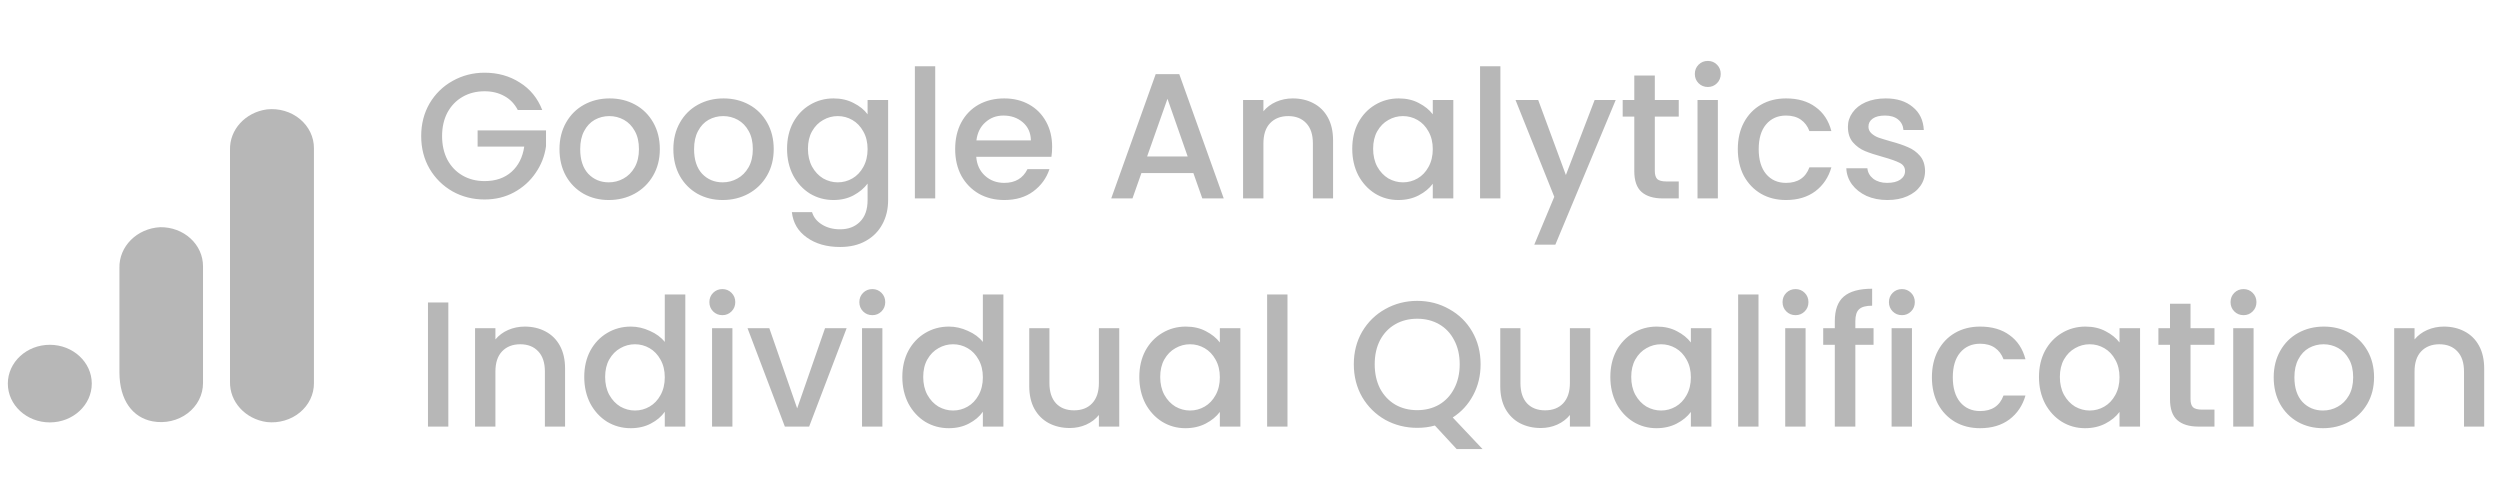
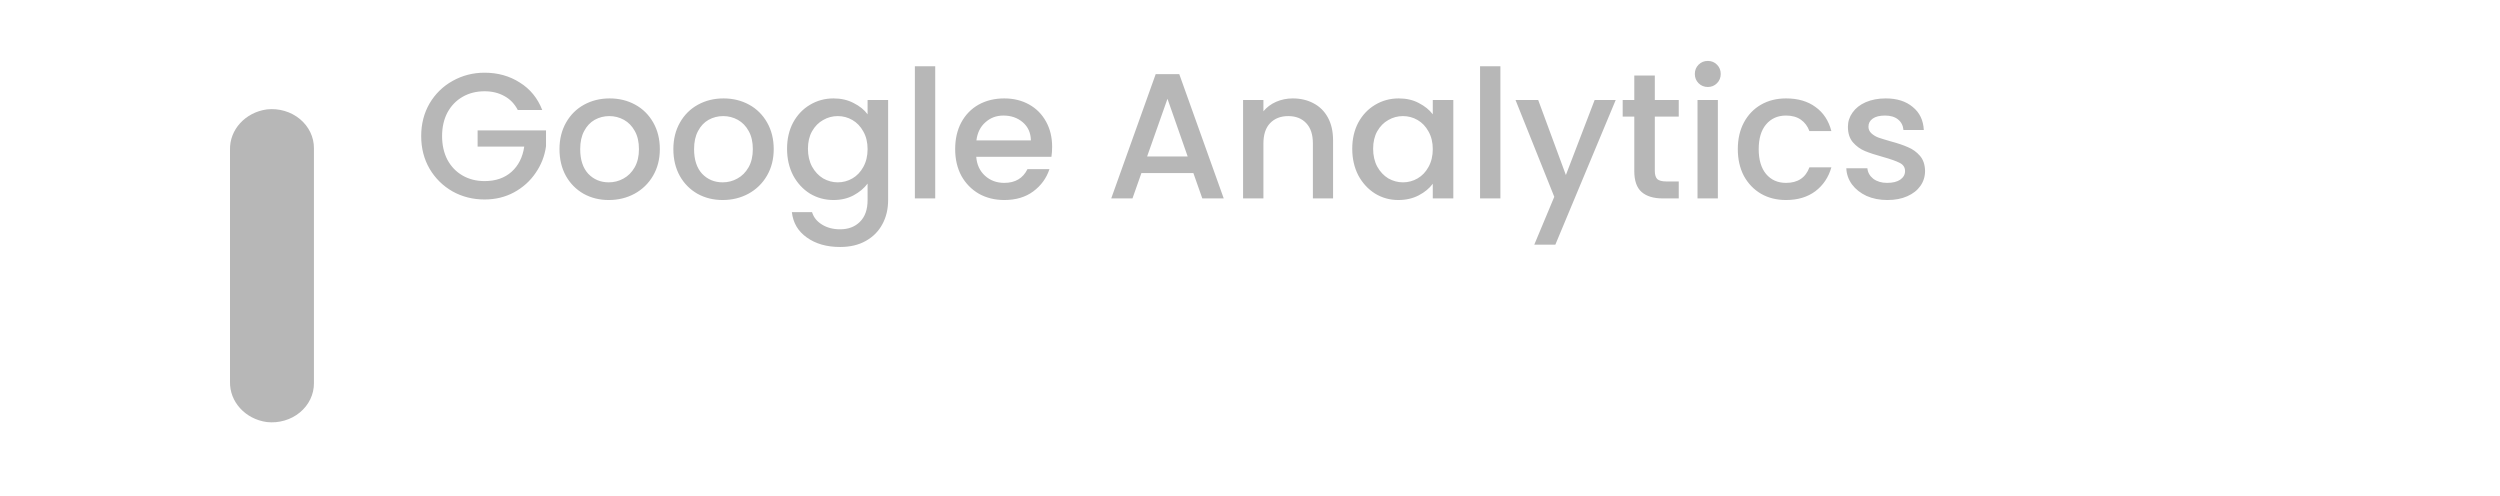
<svg xmlns="http://www.w3.org/2000/svg" width="252" height="50" viewBox="0 0 252 50" fill="none">
  <path d="M31.645 38.627C31.648 39.183 31.523 39.733 31.279 40.241C31.034 40.75 30.676 41.204 30.227 41.574C29.779 41.945 29.25 42.223 28.676 42.39C28.102 42.557 27.497 42.61 26.899 42.544C24.724 42.247 23.131 40.497 23.184 38.465V15.105C23.131 13.071 24.729 11.321 26.906 11.027C27.503 10.962 28.108 11.015 28.681 11.183C29.254 11.351 29.782 11.629 30.23 11.999C30.678 12.37 31.035 12.824 31.279 13.331C31.523 13.839 31.648 14.389 31.645 14.944V38.627Z" fill="#B7B7B7" />
-   <path d="M5.021 34.755C7.357 34.755 9.251 36.507 9.251 38.667C9.251 40.827 7.357 42.578 5.021 42.578C2.684 42.578 0.79 40.827 0.79 38.667C0.79 36.507 2.684 34.755 5.021 34.755ZM16.152 22.901C13.805 23.02 11.983 24.841 12.038 27.014V37.52C12.038 40.371 13.395 42.102 15.383 42.471C15.999 42.586 16.636 42.573 17.246 42.433C17.857 42.293 18.426 42.029 18.912 41.66C19.398 41.292 19.79 40.828 20.058 40.302C20.326 39.776 20.464 39.201 20.463 38.62V26.833C20.464 26.311 20.352 25.795 20.136 25.314C19.919 24.834 19.6 24.397 19.199 24.032C18.798 23.666 18.322 23.377 17.799 23.183C17.275 22.989 16.716 22.893 16.152 22.901Z" fill="#B7B7B7" />
  <path d="M52.194 11.09C51.87 10.466 51.42 9.998 50.844 9.686C50.268 9.362 49.602 9.2 48.846 9.2C48.018 9.2 47.28 9.386 46.632 9.758C45.984 10.13 45.474 10.658 45.102 11.342C44.742 12.026 44.562 12.818 44.562 13.718C44.562 14.618 44.742 15.416 45.102 16.112C45.474 16.796 45.984 17.324 46.632 17.696C47.28 18.068 48.018 18.254 48.846 18.254C49.962 18.254 50.868 17.942 51.564 17.318C52.26 16.694 52.686 15.848 52.842 14.78H48.144V13.142H55.038V14.744C54.906 15.716 54.558 16.61 53.994 17.426C53.442 18.242 52.716 18.896 51.816 19.388C50.928 19.868 49.938 20.108 48.846 20.108C47.67 20.108 46.596 19.838 45.624 19.298C44.652 18.746 43.878 17.984 43.302 17.012C42.738 16.04 42.456 14.942 42.456 13.718C42.456 12.494 42.738 11.396 43.302 10.424C43.878 9.452 44.652 8.696 45.624 8.156C46.608 7.604 47.682 7.328 48.846 7.328C50.178 7.328 51.36 7.658 52.392 8.318C53.436 8.966 54.192 9.89 54.66 11.09H52.194ZM61.364 20.162C60.428 20.162 59.582 19.952 58.826 19.532C58.07 19.1 57.476 18.5 57.044 17.732C56.612 16.952 56.396 16.052 56.396 15.032C56.396 14.024 56.618 13.13 57.062 12.35C57.506 11.57 58.112 10.97 58.88 10.55C59.648 10.13 60.506 9.92 61.454 9.92C62.402 9.92 63.26 10.13 64.028 10.55C64.796 10.97 65.402 11.57 65.846 12.35C66.29 13.13 66.512 14.024 66.512 15.032C66.512 16.04 66.284 16.934 65.828 17.714C65.372 18.494 64.748 19.1 63.956 19.532C63.176 19.952 62.312 20.162 61.364 20.162ZM61.364 18.38C61.892 18.38 62.384 18.254 62.84 18.002C63.308 17.75 63.686 17.372 63.974 16.868C64.262 16.364 64.406 15.752 64.406 15.032C64.406 14.312 64.268 13.706 63.992 13.214C63.716 12.71 63.35 12.332 62.894 12.08C62.438 11.828 61.946 11.702 61.418 11.702C60.89 11.702 60.398 11.828 59.942 12.08C59.498 12.332 59.144 12.71 58.88 13.214C58.616 13.706 58.484 14.312 58.484 15.032C58.484 16.1 58.754 16.928 59.294 17.516C59.846 18.092 60.536 18.38 61.364 18.38ZM72.843 20.162C71.907 20.162 71.061 19.952 70.305 19.532C69.549 19.1 68.955 18.5 68.523 17.732C68.091 16.952 67.875 16.052 67.875 15.032C67.875 14.024 68.097 13.13 68.541 12.35C68.985 11.57 69.591 10.97 70.359 10.55C71.127 10.13 71.985 9.92 72.933 9.92C73.881 9.92 74.739 10.13 75.507 10.55C76.275 10.97 76.881 11.57 77.325 12.35C77.769 13.13 77.991 14.024 77.991 15.032C77.991 16.04 77.763 16.934 77.307 17.714C76.851 18.494 76.227 19.1 75.435 19.532C74.655 19.952 73.791 20.162 72.843 20.162ZM72.843 18.38C73.371 18.38 73.863 18.254 74.319 18.002C74.787 17.75 75.165 17.372 75.453 16.868C75.741 16.364 75.885 15.752 75.885 15.032C75.885 14.312 75.747 13.706 75.471 13.214C75.195 12.71 74.829 12.332 74.373 12.08C73.917 11.828 73.425 11.702 72.897 11.702C72.369 11.702 71.877 11.828 71.421 12.08C70.977 12.332 70.623 12.71 70.359 13.214C70.095 13.706 69.963 14.312 69.963 15.032C69.963 16.1 70.233 16.928 70.773 17.516C71.325 18.092 72.015 18.38 72.843 18.38ZM84.015 9.92C84.783 9.92 85.461 10.076 86.049 10.388C86.649 10.688 87.117 11.066 87.453 11.522V10.082H89.523V20.162C89.523 21.074 89.331 21.884 88.947 22.592C88.563 23.312 88.005 23.876 87.273 24.284C86.553 24.692 85.689 24.896 84.681 24.896C83.337 24.896 82.221 24.578 81.333 23.942C80.445 23.318 79.941 22.466 79.821 21.386H81.855C82.011 21.902 82.341 22.316 82.845 22.628C83.361 22.952 83.973 23.114 84.681 23.114C85.509 23.114 86.175 22.862 86.679 22.358C87.195 21.854 87.453 21.122 87.453 20.162V18.506C87.105 18.974 86.631 19.37 86.031 19.694C85.443 20.006 84.771 20.162 84.015 20.162C83.151 20.162 82.359 19.946 81.639 19.514C80.931 19.07 80.367 18.458 79.947 17.678C79.539 16.886 79.335 15.992 79.335 14.996C79.335 14 79.539 13.118 79.947 12.35C80.367 11.582 80.931 10.988 81.639 10.568C82.359 10.136 83.151 9.92 84.015 9.92ZM87.453 15.032C87.453 14.348 87.309 13.754 87.021 13.25C86.745 12.746 86.379 12.362 85.923 12.098C85.467 11.834 84.975 11.702 84.447 11.702C83.919 11.702 83.427 11.834 82.971 12.098C82.515 12.35 82.143 12.728 81.855 13.232C81.579 13.724 81.441 14.312 81.441 14.996C81.441 15.68 81.579 16.28 81.855 16.796C82.143 17.312 82.515 17.708 82.971 17.984C83.439 18.248 83.931 18.38 84.447 18.38C84.975 18.38 85.467 18.248 85.923 17.984C86.379 17.72 86.745 17.336 87.021 16.832C87.309 16.316 87.453 15.716 87.453 15.032ZM94.27 6.68V20H92.219V6.68H94.27ZM106.055 14.798C106.055 15.17 106.031 15.506 105.983 15.806H98.405C98.465 16.598 98.759 17.234 99.287 17.714C99.815 18.194 100.463 18.434 101.231 18.434C102.335 18.434 103.115 17.972 103.571 17.048H105.785C105.485 17.96 104.939 18.71 104.147 19.298C103.367 19.874 102.395 20.162 101.231 20.162C100.283 20.162 99.431 19.952 98.675 19.532C97.931 19.1 97.343 18.5 96.911 17.732C96.491 16.952 96.281 16.052 96.281 15.032C96.281 14.012 96.485 13.118 96.893 12.35C97.313 11.57 97.895 10.97 98.639 10.55C99.395 10.13 100.259 9.92 101.231 9.92C102.167 9.92 103.001 10.124 103.733 10.532C104.465 10.94 105.035 11.516 105.443 12.26C105.851 12.992 106.055 13.838 106.055 14.798ZM103.913 14.15C103.901 13.394 103.631 12.788 103.103 12.332C102.575 11.876 101.921 11.648 101.141 11.648C100.433 11.648 99.827 11.876 99.323 12.332C98.819 12.776 98.519 13.382 98.423 14.15H103.913ZM120.292 17.444H115.054L114.154 20H112.012L116.494 7.472H118.87L123.352 20H121.192L120.292 17.444ZM119.716 15.77L117.682 9.956L115.63 15.77H119.716ZM130.305 9.92C131.085 9.92 131.781 10.082 132.393 10.406C133.017 10.73 133.503 11.21 133.851 11.846C134.199 12.482 134.373 13.25 134.373 14.15V20H132.339V14.456C132.339 13.568 132.117 12.89 131.673 12.422C131.229 11.942 130.623 11.702 129.855 11.702C129.087 11.702 128.475 11.942 128.019 12.422C127.575 12.89 127.353 13.568 127.353 14.456V20H125.301V10.082H127.353V11.216C127.689 10.808 128.115 10.49 128.631 10.262C129.159 10.034 129.717 9.92 130.305 9.92ZM136.306 14.996C136.306 14 136.51 13.118 136.918 12.35C137.338 11.582 137.902 10.988 138.61 10.568C139.33 10.136 140.122 9.92 140.986 9.92C141.766 9.92 142.444 10.076 143.02 10.388C143.608 10.688 144.076 11.066 144.424 11.522V10.082H146.494V20H144.424V18.524C144.076 18.992 143.602 19.382 143.002 19.694C142.402 20.006 141.718 20.162 140.95 20.162C140.098 20.162 139.318 19.946 138.61 19.514C137.902 19.07 137.338 18.458 136.918 17.678C136.51 16.886 136.306 15.992 136.306 14.996ZM144.424 15.032C144.424 14.348 144.28 13.754 143.992 13.25C143.716 12.746 143.35 12.362 142.894 12.098C142.438 11.834 141.946 11.702 141.418 11.702C140.89 11.702 140.398 11.834 139.942 12.098C139.486 12.35 139.114 12.728 138.826 13.232C138.55 13.724 138.412 14.312 138.412 14.996C138.412 15.68 138.55 16.28 138.826 16.796C139.114 17.312 139.486 17.708 139.942 17.984C140.41 18.248 140.902 18.38 141.418 18.38C141.946 18.38 142.438 18.248 142.894 17.984C143.35 17.72 143.716 17.336 143.992 16.832C144.28 16.316 144.424 15.716 144.424 15.032ZM151.241 6.68V20H149.189V6.68H151.241ZM162.863 10.082L156.779 24.662H154.655L156.671 19.838L152.765 10.082H155.051L157.841 17.642L160.739 10.082H162.863ZM166.806 11.756V17.246C166.806 17.618 166.89 17.888 167.058 18.056C167.238 18.212 167.538 18.29 167.958 18.29H169.218V20H167.598C166.674 20 165.966 19.784 165.474 19.352C164.982 18.92 164.736 18.218 164.736 17.246V11.756H163.566V10.082H164.736V7.616H166.806V10.082H169.218V11.756H166.806ZM172.153 8.768C171.781 8.768 171.469 8.642 171.217 8.39C170.965 8.138 170.839 7.826 170.839 7.454C170.839 7.082 170.965 6.77 171.217 6.518C171.469 6.266 171.781 6.14 172.153 6.14C172.513 6.14 172.819 6.266 173.071 6.518C173.323 6.77 173.449 7.082 173.449 7.454C173.449 7.826 173.323 8.138 173.071 8.39C172.819 8.642 172.513 8.768 172.153 8.768ZM173.161 10.082V20H171.109V10.082H173.161ZM175.171 15.032C175.171 14.012 175.375 13.118 175.783 12.35C176.203 11.57 176.779 10.97 177.511 10.55C178.243 10.13 179.083 9.92 180.031 9.92C181.231 9.92 182.221 10.208 183.001 10.784C183.793 11.348 184.327 12.158 184.603 13.214H182.389C182.209 12.722 181.921 12.338 181.525 12.062C181.129 11.786 180.631 11.648 180.031 11.648C179.191 11.648 178.519 11.948 178.015 12.548C177.523 13.136 177.277 13.964 177.277 15.032C177.277 16.1 177.523 16.934 178.015 17.534C178.519 18.134 179.191 18.434 180.031 18.434C181.219 18.434 182.005 17.912 182.389 16.868H184.603C184.315 17.876 183.775 18.68 182.983 19.28C182.191 19.868 181.207 20.162 180.031 20.162C179.083 20.162 178.243 19.952 177.511 19.532C176.779 19.1 176.203 18.5 175.783 17.732C175.375 16.952 175.171 16.052 175.171 15.032ZM190.248 20.162C189.468 20.162 188.766 20.024 188.142 19.748C187.53 19.46 187.044 19.076 186.684 18.596C186.324 18.104 186.132 17.558 186.108 16.958H188.232C188.268 17.378 188.466 17.732 188.826 18.02C189.198 18.296 189.66 18.434 190.212 18.434C190.788 18.434 191.232 18.326 191.544 18.11C191.868 17.882 192.03 17.594 192.03 17.246C192.03 16.874 191.85 16.598 191.49 16.418C191.142 16.238 190.584 16.04 189.816 15.824C189.072 15.62 188.466 15.422 187.998 15.23C187.53 15.038 187.122 14.744 186.774 14.348C186.438 13.952 186.27 13.43 186.27 12.782C186.27 12.254 186.426 11.774 186.738 11.342C187.05 10.898 187.494 10.55 188.07 10.298C188.658 10.046 189.33 9.92 190.086 9.92C191.214 9.92 192.12 10.208 192.804 10.784C193.5 11.348 193.872 12.122 193.92 13.106H191.868C191.832 12.662 191.652 12.308 191.328 12.044C191.004 11.78 190.566 11.648 190.014 11.648C189.474 11.648 189.06 11.75 188.772 11.954C188.484 12.158 188.34 12.428 188.34 12.764C188.34 13.028 188.436 13.25 188.628 13.43C188.82 13.61 189.054 13.754 189.33 13.862C189.606 13.958 190.014 14.084 190.554 14.24C191.274 14.432 191.862 14.63 192.318 14.834C192.786 15.026 193.188 15.314 193.524 15.698C193.86 16.082 194.034 16.592 194.046 17.228C194.046 17.792 193.89 18.296 193.578 18.74C193.266 19.184 192.822 19.532 192.246 19.784C191.682 20.036 191.016 20.162 190.248 20.162Z" fill="#B7B7B7" />
-   <path d="M45.192 30.49V43H43.14V30.49H45.192ZM52.891 32.92C53.67 32.92 54.367 33.082 54.978 33.406C55.602 33.73 56.089 34.21 56.437 34.846C56.785 35.482 56.959 36.25 56.959 37.15V43H54.925V37.456C54.925 36.568 54.703 35.89 54.258 35.422C53.815 34.942 53.209 34.702 52.441 34.702C51.672 34.702 51.06 34.942 50.605 35.422C50.16 35.89 49.938 36.568 49.938 37.456V43H47.886V33.082H49.938V34.216C50.275 33.808 50.7 33.49 51.217 33.262C51.745 33.034 52.303 32.92 52.891 32.92ZM58.892 37.996C58.892 37 59.096 36.118 59.504 35.35C59.924 34.582 60.488 33.988 61.196 33.568C61.916 33.136 62.714 32.92 63.59 32.92C64.238 32.92 64.874 33.064 65.498 33.352C66.134 33.628 66.638 34 67.01 34.468V29.68H69.08V43H67.01V41.506C66.674 41.986 66.206 42.382 65.606 42.694C65.018 43.006 64.34 43.162 63.572 43.162C62.708 43.162 61.916 42.946 61.196 42.514C60.488 42.07 59.924 41.458 59.504 40.678C59.096 39.886 58.892 38.992 58.892 37.996ZM67.01 38.032C67.01 37.348 66.866 36.754 66.578 36.25C66.302 35.746 65.936 35.362 65.48 35.098C65.024 34.834 64.532 34.702 64.004 34.702C63.476 34.702 62.984 34.834 62.528 35.098C62.072 35.35 61.7 35.728 61.412 36.232C61.136 36.724 60.998 37.312 60.998 37.996C60.998 38.68 61.136 39.28 61.412 39.796C61.7 40.312 62.072 40.708 62.528 40.984C62.996 41.248 63.488 41.38 64.004 41.38C64.532 41.38 65.024 41.248 65.48 40.984C65.936 40.72 66.302 40.336 66.578 39.832C66.866 39.316 67.01 38.716 67.01 38.032ZM72.819 31.768C72.447 31.768 72.135 31.642 71.883 31.39C71.631 31.138 71.505 30.826 71.505 30.454C71.505 30.082 71.631 29.77 71.883 29.518C72.135 29.266 72.447 29.14 72.819 29.14C73.179 29.14 73.485 29.266 73.737 29.518C73.989 29.77 74.115 30.082 74.115 30.454C74.115 30.826 73.989 31.138 73.737 31.39C73.485 31.642 73.179 31.768 72.819 31.768ZM73.827 33.082V43H71.775V33.082H73.827ZM80.355 41.164L83.163 33.082H85.341L81.561 43H79.113L75.351 33.082H77.547L80.355 41.164ZM87.936 31.768C87.564 31.768 87.252 31.642 87 31.39C86.748 31.138 86.622 30.826 86.622 30.454C86.622 30.082 86.748 29.77 87 29.518C87.252 29.266 87.564 29.14 87.936 29.14C88.296 29.14 88.602 29.266 88.854 29.518C89.106 29.77 89.232 30.082 89.232 30.454C89.232 30.826 89.106 31.138 88.854 31.39C88.602 31.642 88.296 31.768 87.936 31.768ZM88.944 33.082V43H86.892V33.082H88.944ZM90.954 37.996C90.954 37 91.159 36.118 91.567 35.35C91.987 34.582 92.55 33.988 93.258 33.568C93.978 33.136 94.776 32.92 95.653 32.92C96.3 32.92 96.936 33.064 97.561 33.352C98.197 33.628 98.701 34 99.073 34.468V29.68H101.142V43H99.073V41.506C98.737 41.986 98.269 42.382 97.668 42.694C97.081 43.006 96.403 43.162 95.635 43.162C94.77 43.162 93.978 42.946 93.258 42.514C92.55 42.07 91.987 41.458 91.567 40.678C91.159 39.886 90.954 38.992 90.954 37.996ZM99.073 38.032C99.073 37.348 98.928 36.754 98.641 36.25C98.365 35.746 97.999 35.362 97.543 35.098C97.087 34.834 96.594 34.702 96.067 34.702C95.538 34.702 95.046 34.834 94.591 35.098C94.135 35.35 93.763 35.728 93.475 36.232C93.198 36.724 93.061 37.312 93.061 37.996C93.061 38.68 93.198 39.28 93.475 39.796C93.763 40.312 94.135 40.708 94.591 40.984C95.058 41.248 95.55 41.38 96.067 41.38C96.594 41.38 97.087 41.248 97.543 40.984C97.999 40.72 98.365 40.336 98.641 39.832C98.928 39.316 99.073 38.716 99.073 38.032ZM112.82 33.082V43H110.768V41.83C110.444 42.238 110.018 42.562 109.49 42.802C108.974 43.03 108.422 43.144 107.834 43.144C107.054 43.144 106.352 42.982 105.728 42.658C105.116 42.334 104.63 41.854 104.27 41.218C103.922 40.582 103.748 39.814 103.748 38.914V33.082H105.782V38.608C105.782 39.496 106.004 40.18 106.448 40.66C106.892 41.128 107.498 41.362 108.266 41.362C109.034 41.362 109.64 41.128 110.084 40.66C110.54 40.18 110.768 39.496 110.768 38.608V33.082H112.82ZM114.843 37.996C114.843 37 115.047 36.118 115.455 35.35C115.875 34.582 116.439 33.988 117.147 33.568C117.867 33.136 118.659 32.92 119.523 32.92C120.303 32.92 120.981 33.076 121.557 33.388C122.145 33.688 122.613 34.066 122.961 34.522V33.082H125.031V43H122.961V41.524C122.613 41.992 122.139 42.382 121.539 42.694C120.939 43.006 120.255 43.162 119.487 43.162C118.635 43.162 117.855 42.946 117.147 42.514C116.439 42.07 115.875 41.458 115.455 40.678C115.047 39.886 114.843 38.992 114.843 37.996ZM122.961 38.032C122.961 37.348 122.817 36.754 122.529 36.25C122.253 35.746 121.887 35.362 121.431 35.098C120.975 34.834 120.483 34.702 119.955 34.702C119.427 34.702 118.935 34.834 118.479 35.098C118.023 35.35 117.651 35.728 117.363 36.232C117.087 36.724 116.949 37.312 116.949 37.996C116.949 38.68 117.087 39.28 117.363 39.796C117.651 40.312 118.023 40.708 118.479 40.984C118.947 41.248 119.439 41.38 119.955 41.38C120.483 41.38 120.975 41.248 121.431 40.984C121.887 40.72 122.253 40.336 122.529 39.832C122.817 39.316 122.961 38.716 122.961 38.032ZM129.778 29.68V43H127.726V29.68H129.778ZM146.832 45.268L144.636 42.892C144.096 43.048 143.502 43.126 142.854 43.126C141.69 43.126 140.616 42.856 139.632 42.316C138.66 41.764 137.886 41.002 137.31 40.03C136.746 39.046 136.464 37.942 136.464 36.718C136.464 35.494 136.746 34.396 137.31 33.424C137.886 32.452 138.66 31.696 139.632 31.156C140.616 30.604 141.69 30.328 142.854 30.328C144.03 30.328 145.104 30.604 146.076 31.156C147.06 31.696 147.834 32.452 148.398 33.424C148.962 34.396 149.244 35.494 149.244 36.718C149.244 37.87 148.992 38.914 148.488 39.85C147.996 40.774 147.312 41.518 146.436 42.082L149.442 45.268H146.832ZM138.57 36.718C138.57 37.642 138.75 38.458 139.11 39.166C139.482 39.862 139.992 40.402 140.64 40.786C141.288 41.158 142.026 41.344 142.854 41.344C143.682 41.344 144.42 41.158 145.068 40.786C145.716 40.402 146.22 39.862 146.58 39.166C146.952 38.458 147.138 37.642 147.138 36.718C147.138 35.794 146.952 34.984 146.58 34.288C146.22 33.592 145.716 33.058 145.068 32.686C144.42 32.314 143.682 32.128 142.854 32.128C142.026 32.128 141.288 32.314 140.64 32.686C139.992 33.058 139.482 33.592 139.11 34.288C138.75 34.984 138.57 35.794 138.57 36.718ZM160.298 33.082V43H158.246V41.83C157.922 42.238 157.496 42.562 156.968 42.802C156.452 43.03 155.9 43.144 155.312 43.144C154.532 43.144 153.83 42.982 153.206 42.658C152.594 42.334 152.108 41.854 151.748 41.218C151.4 40.582 151.226 39.814 151.226 38.914V33.082H153.26V38.608C153.26 39.496 153.482 40.18 153.926 40.66C154.37 41.128 154.976 41.362 155.744 41.362C156.512 41.362 157.118 41.128 157.562 40.66C158.018 40.18 158.246 39.496 158.246 38.608V33.082H160.298ZM162.322 37.996C162.322 37 162.526 36.118 162.934 35.35C163.354 34.582 163.918 33.988 164.626 33.568C165.346 33.136 166.138 32.92 167.002 32.92C167.782 32.92 168.46 33.076 169.036 33.388C169.624 33.688 170.092 34.066 170.44 34.522V33.082H172.51V43H170.44V41.524C170.092 41.992 169.618 42.382 169.018 42.694C168.418 43.006 167.734 43.162 166.966 43.162C166.114 43.162 165.334 42.946 164.626 42.514C163.918 42.07 163.354 41.458 162.934 40.678C162.526 39.886 162.322 38.992 162.322 37.996ZM170.44 38.032C170.44 37.348 170.296 36.754 170.008 36.25C169.732 35.746 169.366 35.362 168.91 35.098C168.454 34.834 167.962 34.702 167.434 34.702C166.906 34.702 166.414 34.834 165.958 35.098C165.502 35.35 165.13 35.728 164.842 36.232C164.566 36.724 164.428 37.312 164.428 37.996C164.428 38.68 164.566 39.28 164.842 39.796C165.13 40.312 165.502 40.708 165.958 40.984C166.426 41.248 166.918 41.38 167.434 41.38C167.962 41.38 168.454 41.248 168.91 40.984C169.366 40.72 169.732 40.336 170.008 39.832C170.296 39.316 170.44 38.716 170.44 38.032ZM177.257 29.68V43H175.205V29.68H177.257ZM180.995 31.768C180.623 31.768 180.311 31.642 180.059 31.39C179.807 31.138 179.681 30.826 179.681 30.454C179.681 30.082 179.807 29.77 180.059 29.518C180.311 29.266 180.623 29.14 180.995 29.14C181.355 29.14 181.661 29.266 181.913 29.518C182.165 29.77 182.291 30.082 182.291 30.454C182.291 30.826 182.165 31.138 181.913 31.39C181.661 31.642 181.355 31.768 180.995 31.768ZM182.003 33.082V43H179.951V33.082H182.003ZM188.855 34.756H187.019V43H184.949V34.756H183.779V33.082H184.949V32.38C184.949 31.24 185.249 30.412 185.849 29.896C186.461 29.368 187.415 29.104 188.711 29.104V30.814C188.087 30.814 187.649 30.934 187.397 31.174C187.145 31.402 187.019 31.804 187.019 32.38V33.082H188.855V34.756ZM191.718 31.768C191.346 31.768 191.034 31.642 190.782 31.39C190.53 31.138 190.404 30.826 190.404 30.454C190.404 30.082 190.53 29.77 190.782 29.518C191.034 29.266 191.346 29.14 191.718 29.14C192.078 29.14 192.384 29.266 192.636 29.518C192.888 29.77 193.014 30.082 193.014 30.454C193.014 30.826 192.888 31.138 192.636 31.39C192.384 31.642 192.078 31.768 191.718 31.768ZM192.726 33.082V43H190.674V33.082H192.726ZM194.736 38.032C194.736 37.012 194.94 36.118 195.348 35.35C195.768 34.57 196.344 33.97 197.076 33.55C197.808 33.13 198.648 32.92 199.596 32.92C200.796 32.92 201.786 33.208 202.566 33.784C203.358 34.348 203.892 35.158 204.168 36.214H201.954C201.774 35.722 201.486 35.338 201.09 35.062C200.694 34.786 200.196 34.648 199.596 34.648C198.756 34.648 198.084 34.948 197.58 35.548C197.088 36.136 196.842 36.964 196.842 38.032C196.842 39.1 197.088 39.934 197.58 40.534C198.084 41.134 198.756 41.434 199.596 41.434C200.784 41.434 201.57 40.912 201.954 39.868H204.168C203.88 40.876 203.34 41.68 202.548 42.28C201.756 42.868 200.772 43.162 199.596 43.162C198.648 43.162 197.808 42.952 197.076 42.532C196.344 42.1 195.768 41.5 195.348 40.732C194.94 39.952 194.736 39.052 194.736 38.032ZM205.529 37.996C205.529 37 205.733 36.118 206.141 35.35C206.561 34.582 207.125 33.988 207.833 33.568C208.553 33.136 209.345 32.92 210.209 32.92C210.989 32.92 211.667 33.076 212.243 33.388C212.831 33.688 213.299 34.066 213.647 34.522V33.082H215.717V43H213.647V41.524C213.299 41.992 212.825 42.382 212.225 42.694C211.625 43.006 210.941 43.162 210.173 43.162C209.321 43.162 208.541 42.946 207.833 42.514C207.125 42.07 206.561 41.458 206.141 40.678C205.733 39.886 205.529 38.992 205.529 37.996ZM213.647 38.032C213.647 37.348 213.503 36.754 213.215 36.25C212.939 35.746 212.573 35.362 212.117 35.098C211.661 34.834 211.169 34.702 210.641 34.702C210.113 34.702 209.621 34.834 209.165 35.098C208.709 35.35 208.337 35.728 208.049 36.232C207.773 36.724 207.635 37.312 207.635 37.996C207.635 38.68 207.773 39.28 208.049 39.796C208.337 40.312 208.709 40.708 209.165 40.984C209.633 41.248 210.125 41.38 210.641 41.38C211.169 41.38 211.661 41.248 212.117 40.984C212.573 40.72 212.939 40.336 213.215 39.832C213.503 39.316 213.647 38.716 213.647 38.032ZM220.806 34.756V40.246C220.806 40.618 220.89 40.888 221.058 41.056C221.238 41.212 221.538 41.29 221.958 41.29H223.218V43H221.598C220.674 43 219.966 42.784 219.474 42.352C218.982 41.92 218.736 41.218 218.736 40.246V34.756H217.566V33.082H218.736V30.616H220.806V33.082H223.218V34.756H220.806ZM226.153 31.768C225.781 31.768 225.469 31.642 225.217 31.39C224.965 31.138 224.839 30.826 224.839 30.454C224.839 30.082 224.965 29.77 225.217 29.518C225.469 29.266 225.781 29.14 226.153 29.14C226.513 29.14 226.819 29.266 227.071 29.518C227.323 29.77 227.449 30.082 227.449 30.454C227.449 30.826 227.323 31.138 227.071 31.39C226.819 31.642 226.513 31.768 226.153 31.768ZM227.161 33.082V43H225.109V33.082H227.161ZM234.157 43.162C233.221 43.162 232.375 42.952 231.619 42.532C230.863 42.1 230.269 41.5 229.837 40.732C229.405 39.952 229.189 39.052 229.189 38.032C229.189 37.024 229.411 36.13 229.855 35.35C230.299 34.57 230.905 33.97 231.673 33.55C232.441 33.13 233.299 32.92 234.247 32.92C235.195 32.92 236.053 33.13 236.821 33.55C237.589 33.97 238.195 34.57 238.639 35.35C239.083 36.13 239.305 37.024 239.305 38.032C239.305 39.04 239.077 39.934 238.621 40.714C238.165 41.494 237.541 42.1 236.749 42.532C235.969 42.952 235.105 43.162 234.157 43.162ZM234.157 41.38C234.685 41.38 235.177 41.254 235.633 41.002C236.101 40.75 236.479 40.372 236.767 39.868C237.055 39.364 237.199 38.752 237.199 38.032C237.199 37.312 237.061 36.706 236.785 36.214C236.509 35.71 236.143 35.332 235.687 35.08C235.231 34.828 234.739 34.702 234.211 34.702C233.683 34.702 233.191 34.828 232.735 35.08C232.291 35.332 231.937 35.71 231.673 36.214C231.409 36.706 231.277 37.312 231.277 38.032C231.277 39.1 231.547 39.928 232.087 40.516C232.639 41.092 233.329 41.38 234.157 41.38ZM246.338 32.92C247.118 32.92 247.814 33.082 248.426 33.406C249.05 33.73 249.536 34.21 249.884 34.846C250.232 35.482 250.406 36.25 250.406 37.15V43H248.372V37.456C248.372 36.568 248.15 35.89 247.706 35.422C247.262 34.942 246.656 34.702 245.888 34.702C245.12 34.702 244.508 34.942 244.052 35.422C243.608 35.89 243.386 36.568 243.386 37.456V43H241.334V33.082H243.386V34.216C243.722 33.808 244.148 33.49 244.664 33.262C245.192 33.034 245.75 32.92 246.338 32.92Z" fill="#B7B7B7" />
</svg>